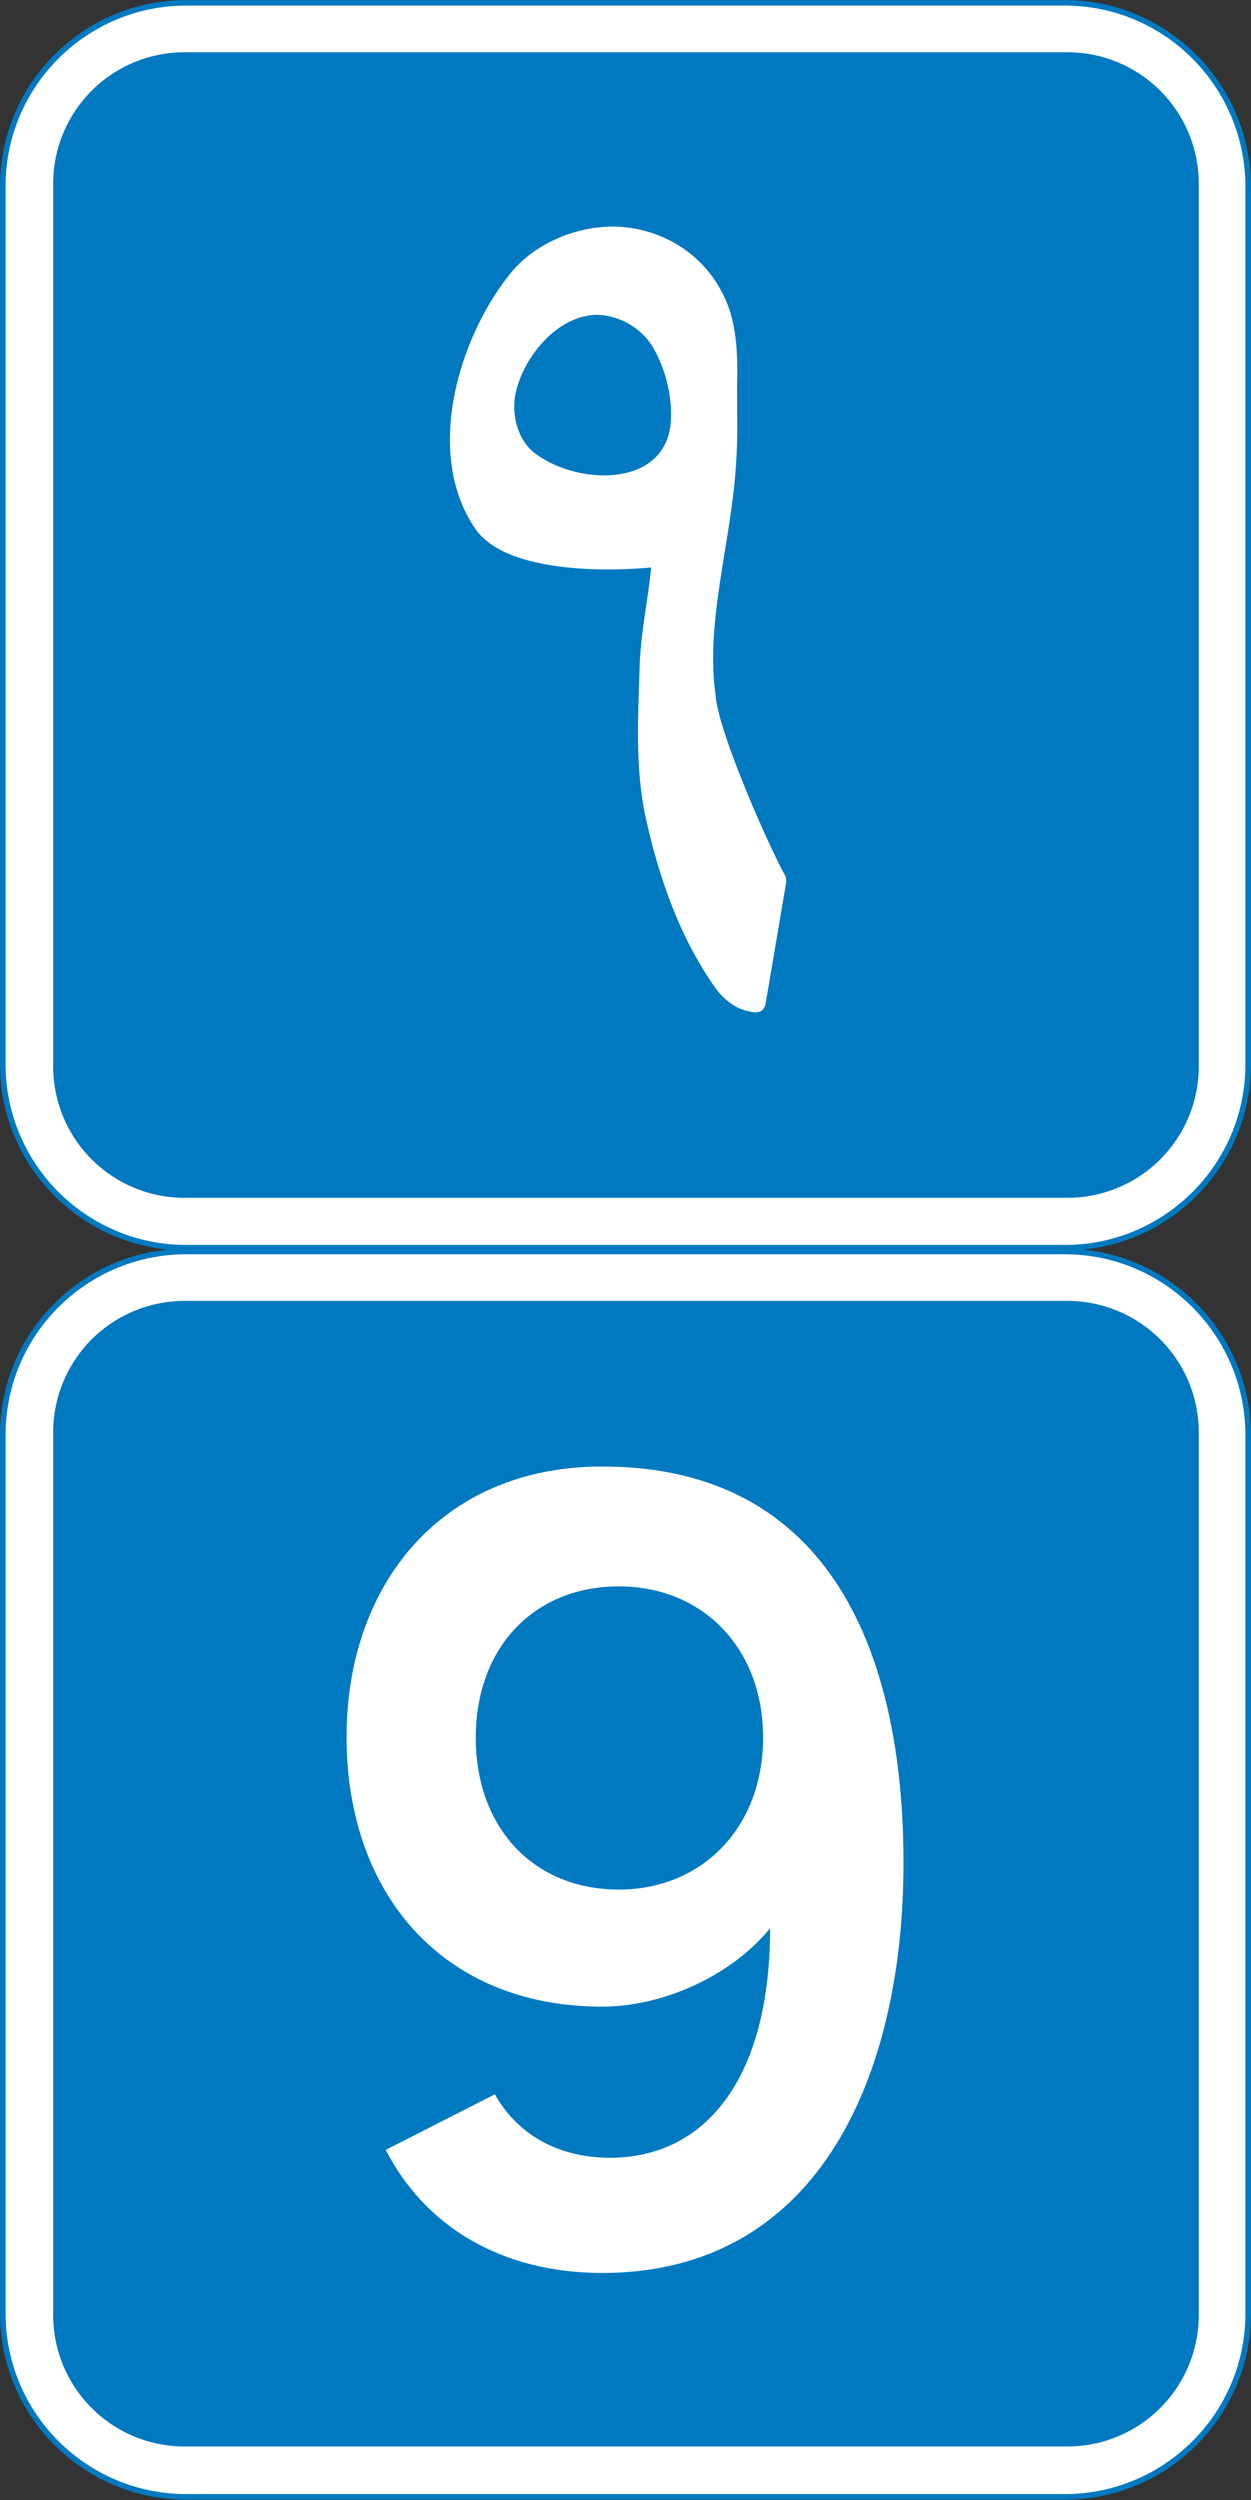
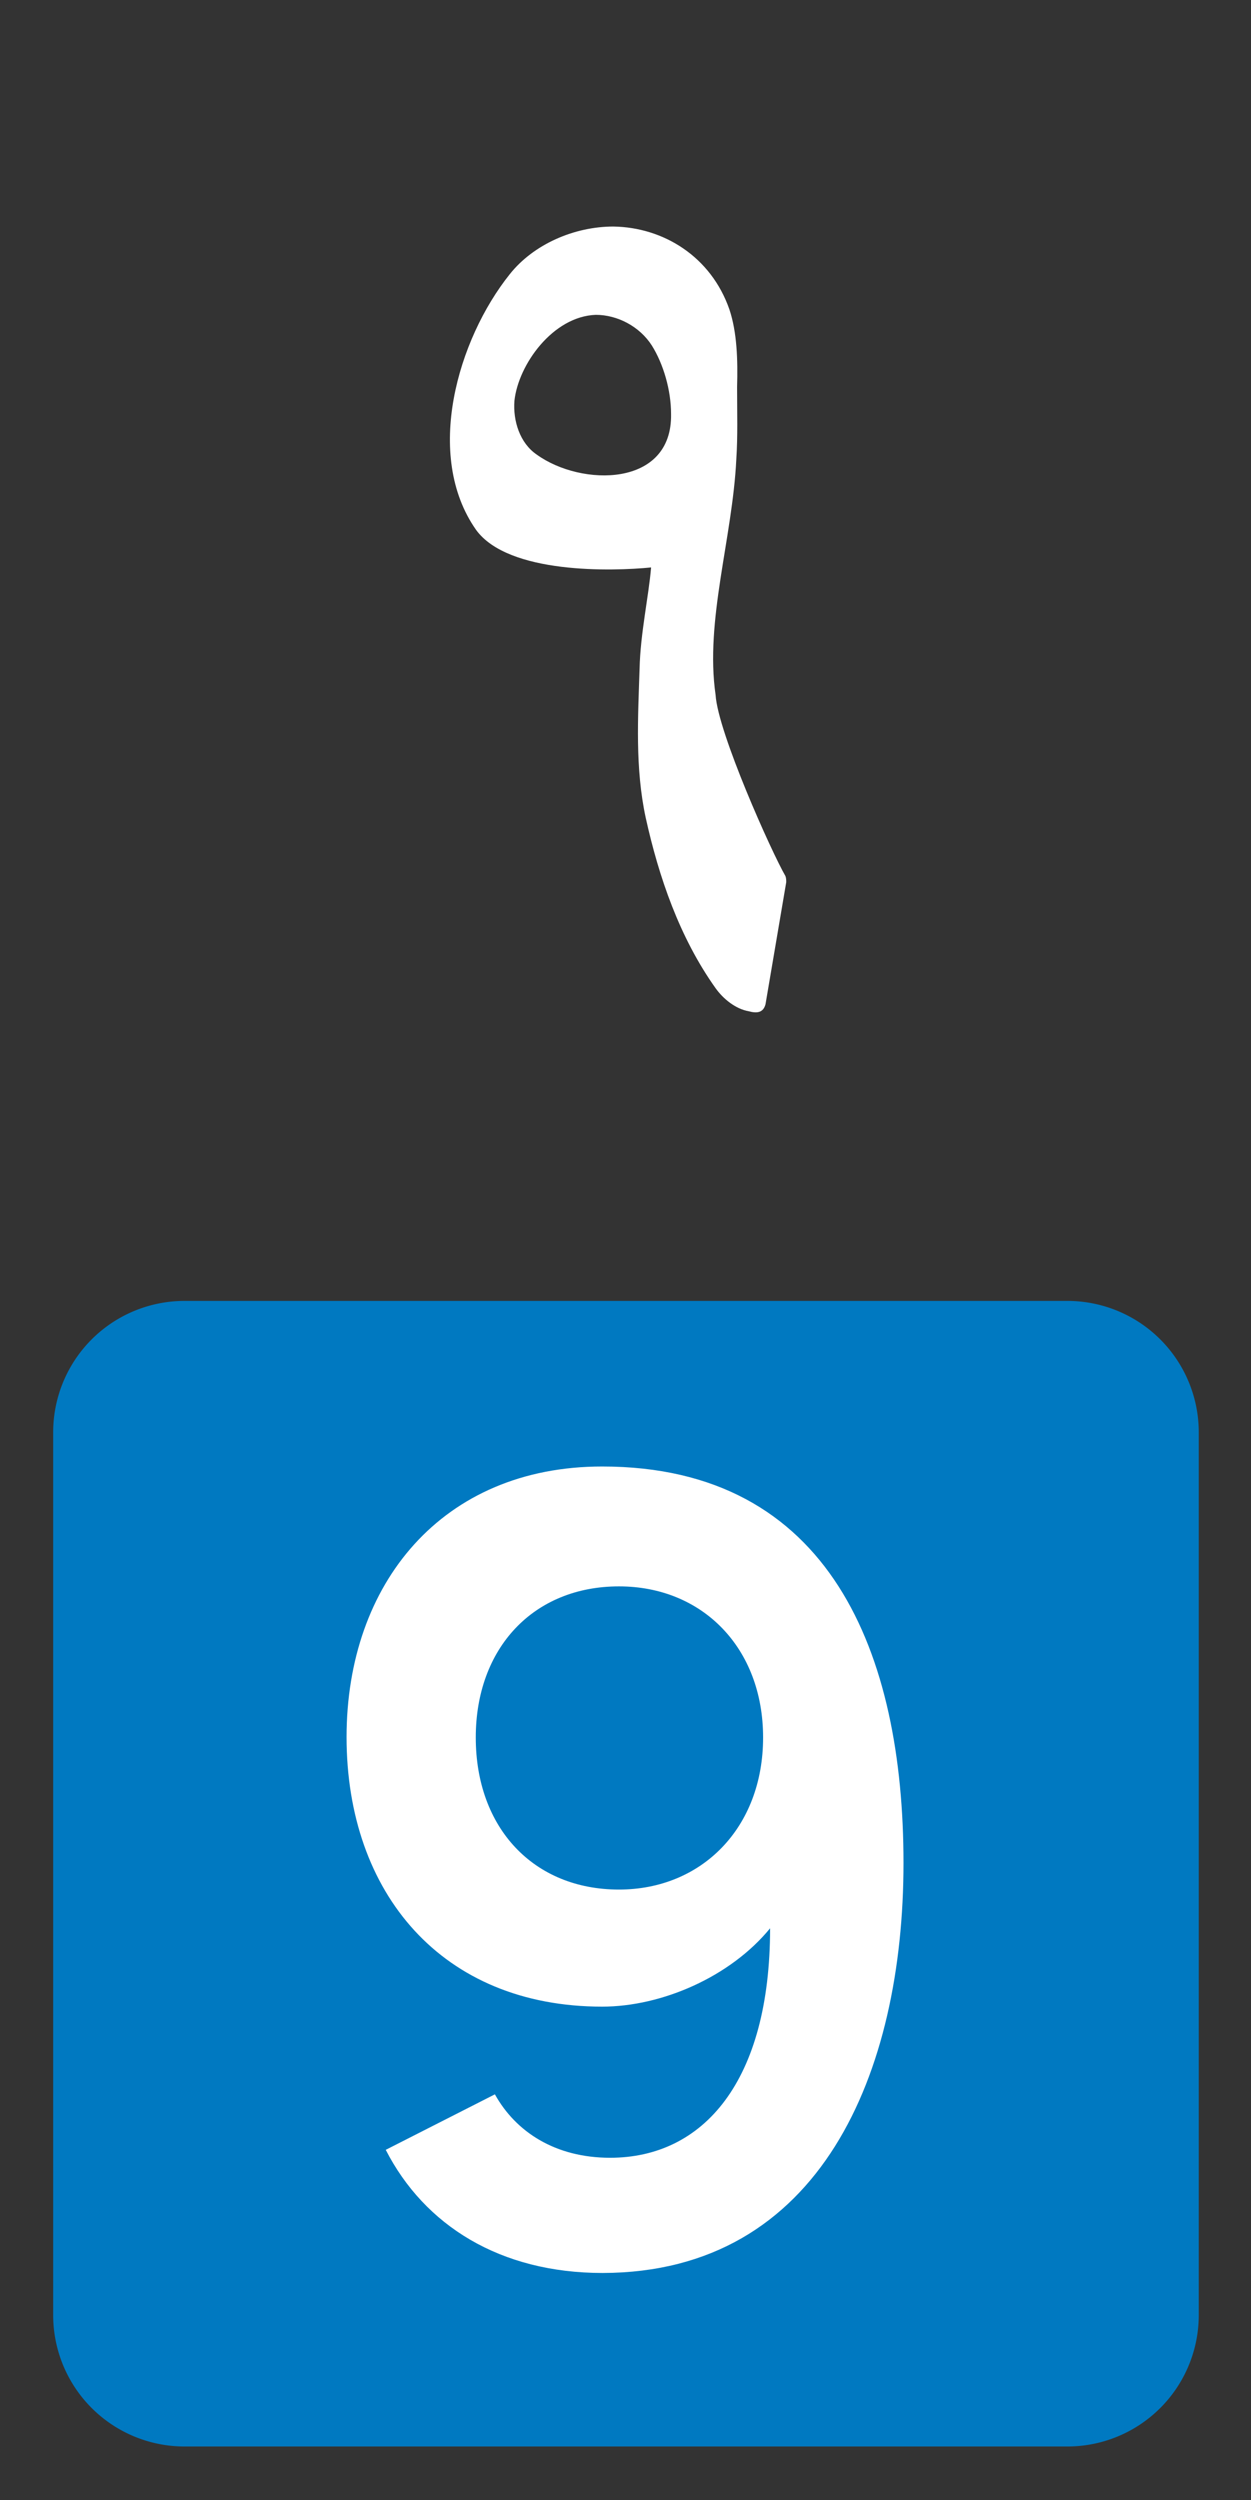
<svg xmlns="http://www.w3.org/2000/svg" width="268.2" height="536">
  <rect width="100%" height="100%" fill="#333333" stroke="none" />
  <g fill-rule="evenodd">
-     <path d="M39.9 268.1c-22 0-39.9-17.9-39.9-39.9V39.9C0 17.9 17.9 0 39.9 0h188.4c21.9 0 39.8 17.9 39.9 39.9v188.3c0 22-17.9 39.9-39.9 39.9H39.9z" fill="#0079c1" />
-     <path d="M228.3 1.2H39.9C18.6 1.2 1.2 18.5 1.2 39.9v188.3c0 21.3 17.3 38.7 38.7 38.7h188.4c21.3 0 38.7-17.3 38.7-38.7V39.9c-.1-21.4-17.4-38.7-38.7-38.7z" fill="#fff" />
-     <path d="M228.8 11.2H39.6a28.17 28.17 0 0 0-28.2 28.2v189.2a28.17 28.17 0 0 0 28.2 28.2h189.2a28.17 28.17 0 0 0 28.2-28.2V39.4a28.17 28.17 0 0 0-28.2-28.2zM39.9 535.9C17.9 535.9 0 518 0 496V307.6c0-22 17.9-39.9 39.9-39.9h188.4c21.9 0 39.8 17.9 39.9 39.8V496c0 22-17.9 39.9-39.9 39.9H39.9z" fill="#0079c1" />
-     <path d="M228.3 268.9H39.9c-21.3 0-38.7 17.3-38.7 38.7V496c0 21.3 17.3 38.7 38.7 38.7h188.4c21.3 0 38.7-17.3 38.7-38.7V307.5c-.1-21.3-17.4-38.6-38.7-38.6z" fill="#fff" />
    <path d="M228.8 278.9H39.6a28.17 28.17 0 0 0-28.2 28.2v189.2a28.17 28.17 0 0 0 28.2 28.2h189.2a28.17 28.17 0 0 0 28.2-28.2V307.1a28.17 28.17 0 0 0-28.2-28.2z" fill="#0079c1" />
  </g>
  <g fill="#fff">
    <path d="M163.6 372.5c0 19.4-13.2 32.6-30.9 32.6-18.3 0-30.7-13.2-30.7-32.6 0-19.2 12.4-32.4 30.7-32.4 17.9 0 30.9 13.2 30.9 32.4zm30.1 26.9c0-44.8-15.6-85-64.6-85-34.3 0-54.8 25.1-54.8 58 0 33.5 20.5 57.8 54.8 57.8 12.8 0 27.5-6.4 36-16.8 0 32.8-14.3 49.2-34.3 49.2-11.7 0-20.2-5.5-24.7-13.6l-23.4 11.9c8.3 16.2 24.5 26.4 46.5 26.4 46.8-.1 64.5-43 64.5-87.9z" />
    <path d="M131.522 48.567c-8.395 0-17.119 3.786-22.222 10.206-11.193 13.992-18.436 38.847-7.243 54.814 6.913 9.547 29.3 8.889 37.53 8.066-.494 6.09-2.304 14.156-2.469 21.728-.329 10.37-.988 21.234 1.317 31.934 2.798 12.675 7.243 25.679 14.979 36.543 1.646 2.304 4.28 4.444 7.078 4.938 1.811.494 3.128.329 3.621-1.481l4.444-26.172c0-.494 0-.823-.165-1.317-2.963-5.103-14.485-30.781-14.979-38.847-2.304-15.967 3.621-33.58 4.444-50.534.329-5.103.165-9.712.165-15.473.165-5.761 0-11.687-1.646-16.625-3.951-11.358-14.156-17.613-24.856-17.777h0zm-3.786 18.93c4.609 0 9.383 2.469 12.016 6.584 2.469 3.951 4.115 9.547 4.115 14.65.329 15.802-19.259 15.638-28.806 8.724-3.621-2.469-5.103-7.243-4.774-11.522.823-7.737 8.23-18.107 17.448-18.436h0z" fill-rule="evenodd" />
  </g>
</svg>